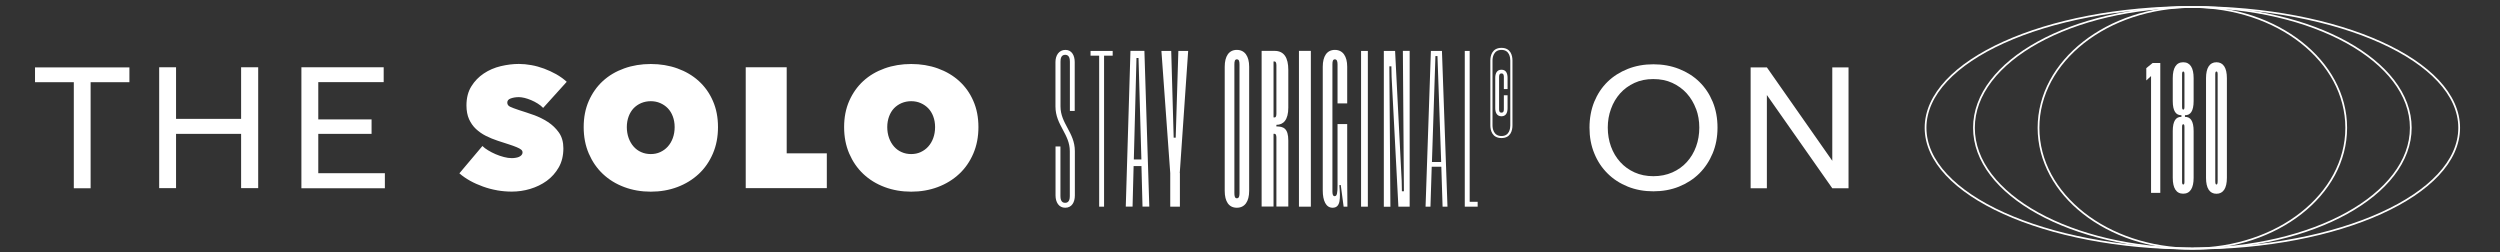
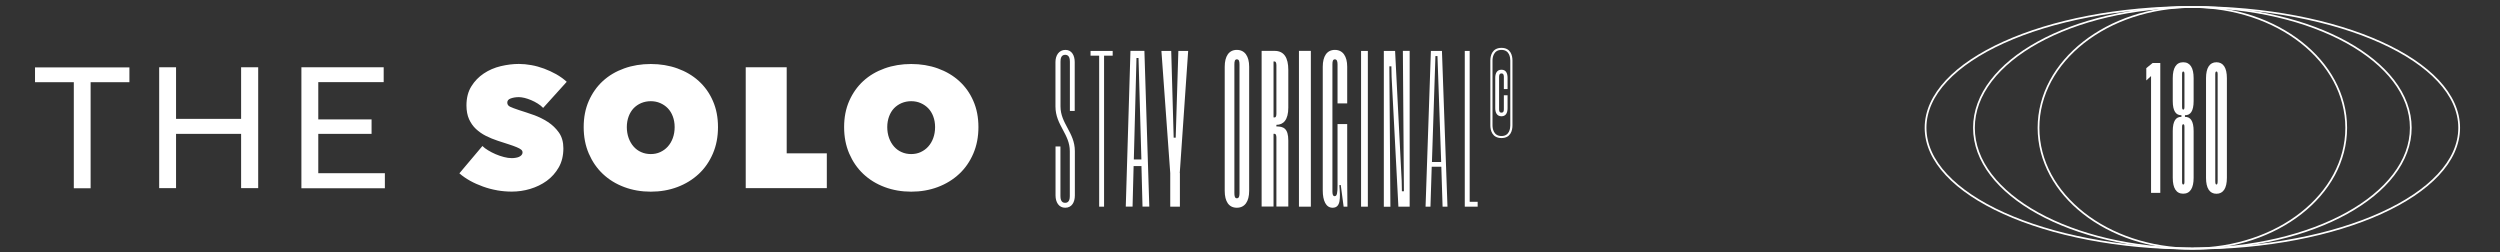
<svg xmlns="http://www.w3.org/2000/svg" width="357" height="36" viewBox="0 0 357 36" fill="none">
  <rect x="0" y="0" width="357" height="36" fill="#333333" stroke="none" />
  <path fill-rule="evenodd" clip-rule="evenodd" d="M71.01 27.18C70.31 27.06 69.63 26.88 68.97 26.64C68.31 26.4 67.69 26.13 67.12 25.81C66.55 25.49 66.04 25.14 65.6 24.75L68.89 20.85C69.1 21.06 69.37 21.27 69.71 21.47C70.04 21.67 70.4 21.86 70.78 22.02C71.16 22.18 71.55 22.32 71.95 22.42C72.35 22.53 72.73 22.58 73.08 22.58C73.24 22.58 73.41 22.57 73.59 22.54C73.77 22.52 73.94 22.47 74.09 22.41C74.24 22.35 74.37 22.26 74.47 22.15C74.57 22.04 74.62 21.92 74.62 21.77C74.62 21.61 74.55 21.47 74.41 21.36C74.27 21.25 74.06 21.13 73.76 21.01C73.46 20.89 73.1 20.75 72.65 20.61C72.2 20.46 71.68 20.29 71.08 20.1C70.49 19.91 69.93 19.67 69.4 19.41C68.86 19.14 68.39 18.81 67.97 18.42C67.55 18.03 67.23 17.56 66.98 17.02C66.74 16.48 66.61 15.82 66.61 15.06C66.61 13.99 66.84 13.08 67.31 12.33C67.77 11.58 68.37 10.97 69.09 10.49C69.81 10.01 70.62 9.66 71.5 9.45C72.39 9.24 73.25 9.13 74.1 9.13C74.67 9.13 75.26 9.19 75.88 9.3C76.5 9.41 77.1 9.58 77.7 9.8C78.29 10.02 78.87 10.29 79.43 10.6C79.99 10.92 80.49 11.28 80.93 11.68L77.56 15.41C77.35 15.18 77.09 14.98 76.79 14.79C76.49 14.6 76.18 14.44 75.85 14.3C75.52 14.16 75.21 14.06 74.9 13.98C74.59 13.91 74.32 13.87 74.1 13.87C73.68 13.87 73.3 13.93 72.95 14.05C72.6 14.17 72.44 14.37 72.44 14.65C72.44 14.91 72.57 15.11 72.84 15.24C73.11 15.37 73.54 15.53 74.14 15.73C74.76 15.92 75.44 16.15 76.18 16.41C76.92 16.67 77.61 17.01 78.24 17.42C78.87 17.83 79.4 18.34 79.82 18.94C80.24 19.54 80.45 20.29 80.45 21.18C80.45 22.22 80.23 23.13 79.79 23.9C79.35 24.67 78.78 25.31 78.07 25.83C77.36 26.34 76.57 26.72 75.7 26.98C74.83 27.24 73.96 27.36 73.08 27.36C72.38 27.36 71.68 27.3 70.98 27.18H71.01ZM25.14 19.12V26.87H22.73V9.61H25.14V16.97H34.43V9.61H36.87V26.87H34.43V19.12H25.14ZM10.54 26.88V11.74H5V9.62H18.48V11.74H12.94V26.88H10.54ZM54.79 9.61H43.04V26.88H54.96V24.73H45.45V19.12H53.06V17.05H45.45V11.73H54.79V9.61ZM86.09 11.57C85.24 12.35 84.57 13.3 84.08 14.41C83.59 15.52 83.35 16.77 83.35 18.15C83.35 19.53 83.59 20.79 84.08 21.93C84.57 23.06 85.23 24.03 86.09 24.84C86.95 25.65 87.96 26.27 89.13 26.71C90.3 27.15 91.57 27.37 92.93 27.37C94.29 27.37 95.56 27.15 96.73 26.71C97.9 26.27 98.92 25.64 99.78 24.84C100.64 24.04 101.31 23.07 101.8 21.93C102.29 20.79 102.53 19.53 102.53 18.15C102.53 16.77 102.29 15.52 101.8 14.41C101.32 13.3 100.64 12.35 99.78 11.57C98.92 10.79 97.9 10.19 96.73 9.77C95.56 9.35 94.29 9.14 92.93 9.14C91.57 9.14 90.3 9.35 89.13 9.77C87.96 10.19 86.94 10.79 86.09 11.57ZM90.48 20.93C90.18 20.59 89.94 20.18 89.77 19.71C89.6 19.24 89.51 18.7 89.51 18.15C89.51 17.6 89.6 17.09 89.77 16.63C89.94 16.17 90.18 15.78 90.48 15.46C90.78 15.15 91.14 14.9 91.56 14.72C91.99 14.54 92.45 14.45 92.93 14.45C93.41 14.45 93.87 14.54 94.28 14.72C94.69 14.9 95.05 15.14 95.36 15.46C95.67 15.78 95.91 16.17 96.08 16.63C96.25 17.09 96.34 17.58 96.34 18.15C96.34 18.72 96.25 19.24 96.08 19.71C95.91 20.18 95.67 20.59 95.36 20.93C95.06 21.27 94.69 21.53 94.28 21.72C93.87 21.91 93.42 22 92.93 22C92.44 22 91.98 21.91 91.56 21.72C91.14 21.54 90.78 21.27 90.48 20.93ZM112.34 9.61V21.9H118.07V26.87H106.49V9.61H112.34ZM123.28 11.57C122.43 12.35 121.76 13.3 121.27 14.41C120.78 15.52 120.54 16.77 120.54 18.15C120.54 19.53 120.78 20.79 121.27 21.93C121.76 23.06 122.42 24.03 123.28 24.84C124.14 25.65 125.15 26.27 126.32 26.71C127.49 27.15 128.76 27.37 130.12 27.37C131.48 27.37 132.75 27.15 133.92 26.71C135.09 26.27 136.11 25.64 136.97 24.84C137.83 24.04 138.5 23.07 138.99 21.93C139.48 20.79 139.72 19.53 139.72 18.15C139.72 16.77 139.48 15.52 138.99 14.41C138.51 13.3 137.83 12.35 136.97 11.57C136.11 10.79 135.09 10.19 133.92 9.77C132.75 9.35 131.48 9.14 130.12 9.14C128.76 9.14 127.49 9.35 126.32 9.77C125.15 10.19 124.13 10.79 123.28 11.57ZM127.67 20.93C127.37 20.59 127.13 20.18 126.96 19.71C126.79 19.24 126.7 18.7 126.7 18.15C126.7 17.6 126.79 17.09 126.96 16.63C127.13 16.17 127.37 15.77 127.67 15.46C127.97 15.15 128.33 14.9 128.75 14.72C129.18 14.54 129.64 14.45 130.12 14.45C130.6 14.45 131.06 14.54 131.47 14.72C131.88 14.9 132.24 15.14 132.55 15.46C132.86 15.78 133.1 16.17 133.27 16.63C133.44 17.09 133.53 17.58 133.53 18.15C133.53 18.72 133.44 19.24 133.27 19.71C133.1 20.18 132.86 20.59 132.55 20.93C132.25 21.27 131.88 21.53 131.47 21.72C131.06 21.91 130.61 22 130.12 22C129.63 22 129.17 21.91 128.75 21.72C128.33 21.54 127.97 21.27 127.67 20.93Z" fill="white" />
-   <path fill-rule="evenodd" clip-rule="evenodd" d="M215.98 17.905V8.645C215.98 7.945 215.74 6.835 214.41 6.835C213.08 6.835 212.82 7.945 212.82 8.645V17.905C212.82 18.605 213.08 19.715 214.41 19.715C215.74 19.715 215.98 18.605 215.98 17.905ZM215.67 8.645V17.905C215.67 18.295 215.57 19.425 214.41 19.425C213.25 19.425 213.13 18.295 213.13 17.905V8.645C213.13 8.255 213.25 7.125 214.41 7.125C215.57 7.125 215.67 8.255 215.67 8.645ZM214.75 10.995V12.715H215.28V11.115C215.28 10.445 215.04 9.955 214.41 9.955C213.78 9.955 213.52 10.445 213.52 11.115V15.445C213.52 16.105 213.78 16.605 214.41 16.605C215.04 16.605 215.28 16.115 215.28 15.445V13.605H214.75V15.605C214.75 15.795 214.73 16.085 214.41 16.085C214.09 16.085 214.07 15.795 214.07 15.605V10.995C214.07 10.795 214.09 10.485 214.41 10.485C214.73 10.485 214.75 10.795 214.75 10.995ZM152.78 15.845V8.795C152.78 8.445 152.72 7.825 152.11 7.825C151.5 7.825 151.44 8.435 151.44 8.795V15.205C151.44 16.411 151.932 17.328 152.435 18.264C152.957 19.237 153.49 20.229 153.49 21.585V27.905C153.49 28.845 153.08 29.665 152.11 29.665C151.2 29.665 150.73 28.875 150.73 27.905V20.915H151.43V27.995C151.43 28.345 151.49 28.965 152.1 28.965C152.71 28.965 152.77 28.355 152.77 27.995V21.585C152.77 20.379 152.277 19.462 151.775 18.526C151.252 17.553 150.72 16.561 150.72 15.205V8.855C150.72 7.945 151.19 7.125 152.15 7.125C153.06 7.125 153.47 7.945 153.47 8.855V15.845H152.78ZM158.89 7.945H157.66V29.515H156.96V7.945H155.73V7.275H158.89V7.945ZM161.88 23.715H163L163.15 29.505H164.12L163.42 7.265H161.43L160.76 29.505H161.73L161.88 23.715ZM162.58 8.285L162.99 22.775H161.91L162.29 8.285H162.58ZM168.49 24.715V29.515H167.11V24.715L165.85 7.275H167.25L167.6 19.655H167.89L168.27 7.275H169.67L168.47 24.715H168.49ZM178.38 27.265V9.525C178.38 8.035 177.76 7.125 176.62 7.125C175.48 7.125 174.89 8.035 174.89 9.525V27.265C174.89 28.755 175.47 29.665 176.62 29.665C177.77 29.665 178.38 28.755 178.38 27.265ZM177 9.205V27.585C177 27.995 176.94 28.315 176.62 28.315C176.33 28.315 176.27 27.995 176.27 27.585V9.205C176.27 8.765 176.33 8.475 176.62 8.475C176.94 8.475 177 8.765 177 9.205ZM180.17 7.265H182.01C183.36 7.265 183.97 8.235 183.97 9.985V15.365C183.97 17.125 183.27 17.825 182.27 17.825V18.055C183.27 18.055 183.97 18.315 183.97 20.075V29.495H182.27V19.635C182.27 19.315 182.18 19.105 182.01 19.105H181.86V29.495H180.16V7.265H180.17ZM182.01 16.775C182.19 16.775 182.27 16.575 182.27 16.245V9.305C182.27 8.985 182.18 8.775 182.01 8.775H181.86V16.765H182.01V16.775ZM185.49 29.515H187.19V29.505V7.265H185.49V29.515ZM192.4 29.515H191.87L191.46 26.415L191.23 26.445H191.26C191.41 28.315 191.47 29.665 190.29 29.665C189.35 29.665 188.89 28.665 188.89 27.205V9.525C188.89 8.035 189.48 7.125 190.62 7.125C191.76 7.125 192.38 8.035 192.38 9.525V14.765H191V9.205C191 8.825 190.94 8.475 190.62 8.475C190.3 8.475 190.27 8.825 190.27 9.205V27.375C190.27 27.695 190.33 28.015 190.59 28.015C190.94 28.015 191 27.515 191 26.435V17.715H192.38V25.585L192.41 29.505L192.4 29.515ZM194.36 29.515H195.33V7.275H194.36V29.515ZM201.3 7.275V29.515H199.69L198.72 10.965L198.69 9.475H198.4L198.55 29.525H197.61V7.275H199.22L200.16 25.825L200.19 27.315H200.48L200.33 7.265H201.3V7.275ZM204.45 23.805H205.82L206 29.515H206.7L205.91 7.275H204.33L203.57 29.515H204.27L204.45 23.805ZM205.27 8.005L205.8 23.135H204.48L204.98 8.005H205.27ZM211.01 28.815V29.515H209.17V7.275H209.87V28.815H211.01Z" fill="white" />
-   <path fill-rule="evenodd" clip-rule="evenodd" d="M242.66 24.77C243.47 23.96 244.11 23 244.57 21.89C245.03 20.78 245.26 19.57 245.26 18.22C245.26 16.87 245.03 15.64 244.57 14.53C244.11 13.42 243.47 12.47 242.66 11.68C241.85 10.89 240.88 10.28 239.76 9.84C238.64 9.4 237.42 9.18 236.1 9.18C234.78 9.18 233.56 9.4 232.45 9.84C231.34 10.28 230.37 10.89 229.56 11.68C228.75 12.47 228.12 13.42 227.66 14.53C227.21 15.64 226.98 16.89 226.98 18.22C226.98 19.55 227.2 20.78 227.66 21.89C228.11 23.01 228.75 23.97 229.56 24.77C230.37 25.58 231.34 26.2 232.45 26.65C233.57 27.1 234.78 27.32 236.1 27.32C237.42 27.32 238.64 27.1 239.76 26.65C240.88 26.2 241.85 25.57 242.66 24.77ZM240.87 13.34C241.44 13.98 241.88 14.71 242.19 15.55H242.2C242.51 16.39 242.66 17.26 242.66 18.22C242.66 19.18 242.51 20.08 242.2 20.93C241.89 21.78 241.45 22.51 240.88 23.14C240.31 23.77 239.62 24.26 238.81 24.62C237.99 24.98 237.09 25.16 236.1 25.16C235.11 25.16 234.22 24.98 233.42 24.62C232.62 24.26 231.94 23.77 231.37 23.14C230.8 22.51 230.36 21.78 230.05 20.93C229.74 20.08 229.59 19.16 229.59 18.22C229.59 17.28 229.74 16.39 230.05 15.55C230.35 14.71 230.79 13.97 231.35 13.34C231.91 12.71 232.6 12.21 233.4 11.84C234.2 11.47 235.08 11.29 236.09 11.29C237.1 11.29 238.01 11.47 238.81 11.84C239.61 12.21 240.3 12.71 240.87 13.34ZM261.65 22.96L252.31 9.62H249.99V26.881H252.31V13.57L261.65 26.881H263.97V9.62H261.65V22.96Z" fill="white" />
+   <path fill-rule="evenodd" clip-rule="evenodd" d="M215.98 17.905V8.645C215.98 7.945 215.74 6.835 214.41 6.835C213.08 6.835 212.82 7.945 212.82 8.645V17.905C212.82 18.605 213.08 19.715 214.41 19.715C215.74 19.715 215.98 18.605 215.98 17.905ZM215.67 8.645V17.905C215.67 18.295 215.57 19.425 214.41 19.425C213.25 19.425 213.13 18.295 213.13 17.905V8.645C213.13 8.255 213.25 7.125 214.41 7.125C215.57 7.125 215.67 8.255 215.67 8.645ZM214.75 10.995V12.715H215.28V11.115C215.28 10.445 215.04 9.955 214.41 9.955C213.78 9.955 213.52 10.445 213.52 11.115V15.445C213.52 16.105 213.78 16.605 214.41 16.605C215.04 16.605 215.28 16.115 215.28 15.445V13.605H214.75V15.605C214.75 15.795 214.73 16.085 214.41 16.085C214.09 16.085 214.07 15.795 214.07 15.605V10.995C214.07 10.795 214.09 10.485 214.41 10.485C214.73 10.485 214.75 10.795 214.75 10.995ZM152.78 15.845V8.795C152.78 8.445 152.72 7.825 152.11 7.825C151.5 7.825 151.44 8.435 151.44 8.795V15.205C151.44 16.411 151.932 17.328 152.435 18.264C152.957 19.237 153.49 20.229 153.49 21.585V27.905C153.49 28.845 153.08 29.665 152.11 29.665C151.2 29.665 150.73 28.875 150.73 27.905V20.915H151.43V27.995C151.43 28.345 151.49 28.965 152.1 28.965C152.71 28.965 152.77 28.355 152.77 27.995V21.585C152.77 20.379 152.277 19.462 151.775 18.526C151.252 17.553 150.72 16.561 150.72 15.205V8.855C150.72 7.945 151.19 7.125 152.15 7.125C153.06 7.125 153.47 7.945 153.47 8.855V15.845H152.78ZM158.89 7.945H157.66V29.515H156.96V7.945H155.73V7.275H158.89V7.945ZM161.88 23.715H163L163.15 29.505H164.12L163.42 7.265H161.43L160.76 29.505H161.73L161.88 23.715ZM162.58 8.285L162.99 22.775H161.91L162.29 8.285H162.58ZM168.49 24.715V29.515H167.11V24.715L165.85 7.275H167.25L167.6 19.655H167.89L168.27 7.275H169.67L168.47 24.715H168.49ZM178.38 27.265V9.525C178.38 8.035 177.76 7.125 176.62 7.125C175.48 7.125 174.89 8.035 174.89 9.525V27.265C174.89 28.755 175.47 29.665 176.62 29.665C177.77 29.665 178.38 28.755 178.38 27.265ZM177 9.205V27.585C177 27.995 176.94 28.315 176.62 28.315C176.33 28.315 176.27 27.995 176.27 27.585V9.205C176.27 8.765 176.33 8.475 176.62 8.475C176.94 8.475 177 8.765 177 9.205ZM180.17 7.265H182.01C183.36 7.265 183.97 8.235 183.97 9.985V15.365C183.97 17.125 183.27 17.825 182.27 17.825V18.055C183.27 18.055 183.97 18.315 183.97 20.075V29.495H182.27V19.635C182.27 19.315 182.18 19.105 182.01 19.105H181.86V29.495H180.16V7.265H180.17ZM182.01 16.775C182.19 16.775 182.27 16.575 182.27 16.245V9.305C182.27 8.985 182.18 8.775 182.01 8.775H181.86V16.765H182.01V16.775ZM185.49 29.515H187.19V29.505V7.265H185.49V29.515ZM192.4 29.515H191.87L191.46 26.415L191.23 26.445H191.26C191.41 28.315 191.47 29.665 190.29 29.665C189.35 29.665 188.89 28.665 188.89 27.205V9.525C188.89 8.035 189.48 7.125 190.62 7.125C191.76 7.125 192.38 8.035 192.38 9.525V14.765H191V9.205C191 8.825 190.94 8.475 190.62 8.475C190.3 8.475 190.27 8.825 190.27 9.205V27.375C190.27 27.695 190.33 28.015 190.59 28.015C190.94 28.015 191 27.515 191 26.435V17.715H192.38V25.585L192.41 29.505L192.4 29.515ZM194.36 29.515H195.33V7.275H194.36V29.515M201.3 7.275V29.515H199.69L198.72 10.965L198.69 9.475H198.4L198.55 29.525H197.61V7.275H199.22L200.16 25.825L200.19 27.315H200.48L200.33 7.265H201.3V7.275ZM204.45 23.805H205.82L206 29.515H206.7L205.91 7.275H204.33L203.57 29.515H204.27L204.45 23.805ZM205.27 8.005L205.8 23.135H204.48L204.98 8.005H205.27ZM211.01 28.815V29.515H209.17V7.275H209.87V28.815H211.01Z" fill="white" />
  <path fill-rule="evenodd" clip-rule="evenodd" d="M312.01 16.45V16.69C312.79 16.67 313.25 17.27 313.25 18.71V25.39C313.25 26.85 312.76 27.66 311.76 27.66C310.76 27.66 310.27 26.86 310.27 25.39V18.71C310.27 17.27 310.73 16.66 311.51 16.69V16.45C310.73 16.47 310.27 15.87 310.27 14.43V11.16C310.27 9.7 310.76 8.89 311.76 8.89C312.76 8.89 313.25 9.69 313.25 11.16V14.43C313.25 15.87 312.79 16.48 312.01 16.45ZM311.6 15.21C311.6 15.48 311.62 15.65 311.77 15.65C311.92 15.65 311.94 15.48 311.94 15.21V10.65C311.94 10.38 311.92 10.21 311.77 10.21C311.62 10.21 311.6 10.38 311.6 10.65V15.21ZM311.94 18.18C311.94 17.91 311.92 17.74 311.77 17.74C311.62 17.74 311.6 17.91 311.6 18.18V25.91C311.6 26.18 311.62 26.35 311.77 26.35C311.92 26.35 311.94 26.18 311.94 25.91V18.18ZM308.49 9.01V27.54H307.17V10.86L306.49 11.49V9.73L307.39 9H308.49V9.01ZM318 25.4V11.16C318 9.69 317.49 8.89 316.51 8.89C315.53 8.89 315.02 9.7 315.02 11.16V25.4C315.02 26.87 315.53 27.67 316.51 27.67C317.49 27.67 318 26.86 318 25.4ZM316.68 10.6V25.84C316.68 26.2 316.63 26.35 316.51 26.35C316.39 26.35 316.34 26.21 316.34 25.84V10.6C316.34 10.33 316.39 10.21 316.51 10.21C316.63 10.21 316.68 10.33 316.68 10.6Z" fill="white" />
  <path d="M313.07 35.5C334.112 35.5 351.17 27.777 351.17 18.25C351.17 8.723 334.112 1 313.07 1C292.028 1 274.97 8.723 274.97 18.25C274.97 27.777 292.028 35.5 313.07 35.5Z" stroke="white" stroke-width="0.25" stroke-linejoin="round" />
  <path d="M313.07 35.5C330.296 35.5 344.26 27.777 344.26 18.25C344.26 8.723 330.296 1 313.07 1C295.844 1 281.88 8.723 281.88 18.25C281.88 27.777 295.844 35.5 313.07 35.5Z" stroke="white" stroke-width="0.25" stroke-linejoin="round" />
  <path d="M313.07 35.5C325.203 35.5 335.04 27.777 335.04 18.25C335.04 8.723 325.203 1 313.07 1C300.936 1 291.1 8.723 291.1 18.25C291.1 27.777 300.936 35.5 313.07 35.5Z" stroke="white" stroke-width="0.25" stroke-linejoin="round" />
</svg>